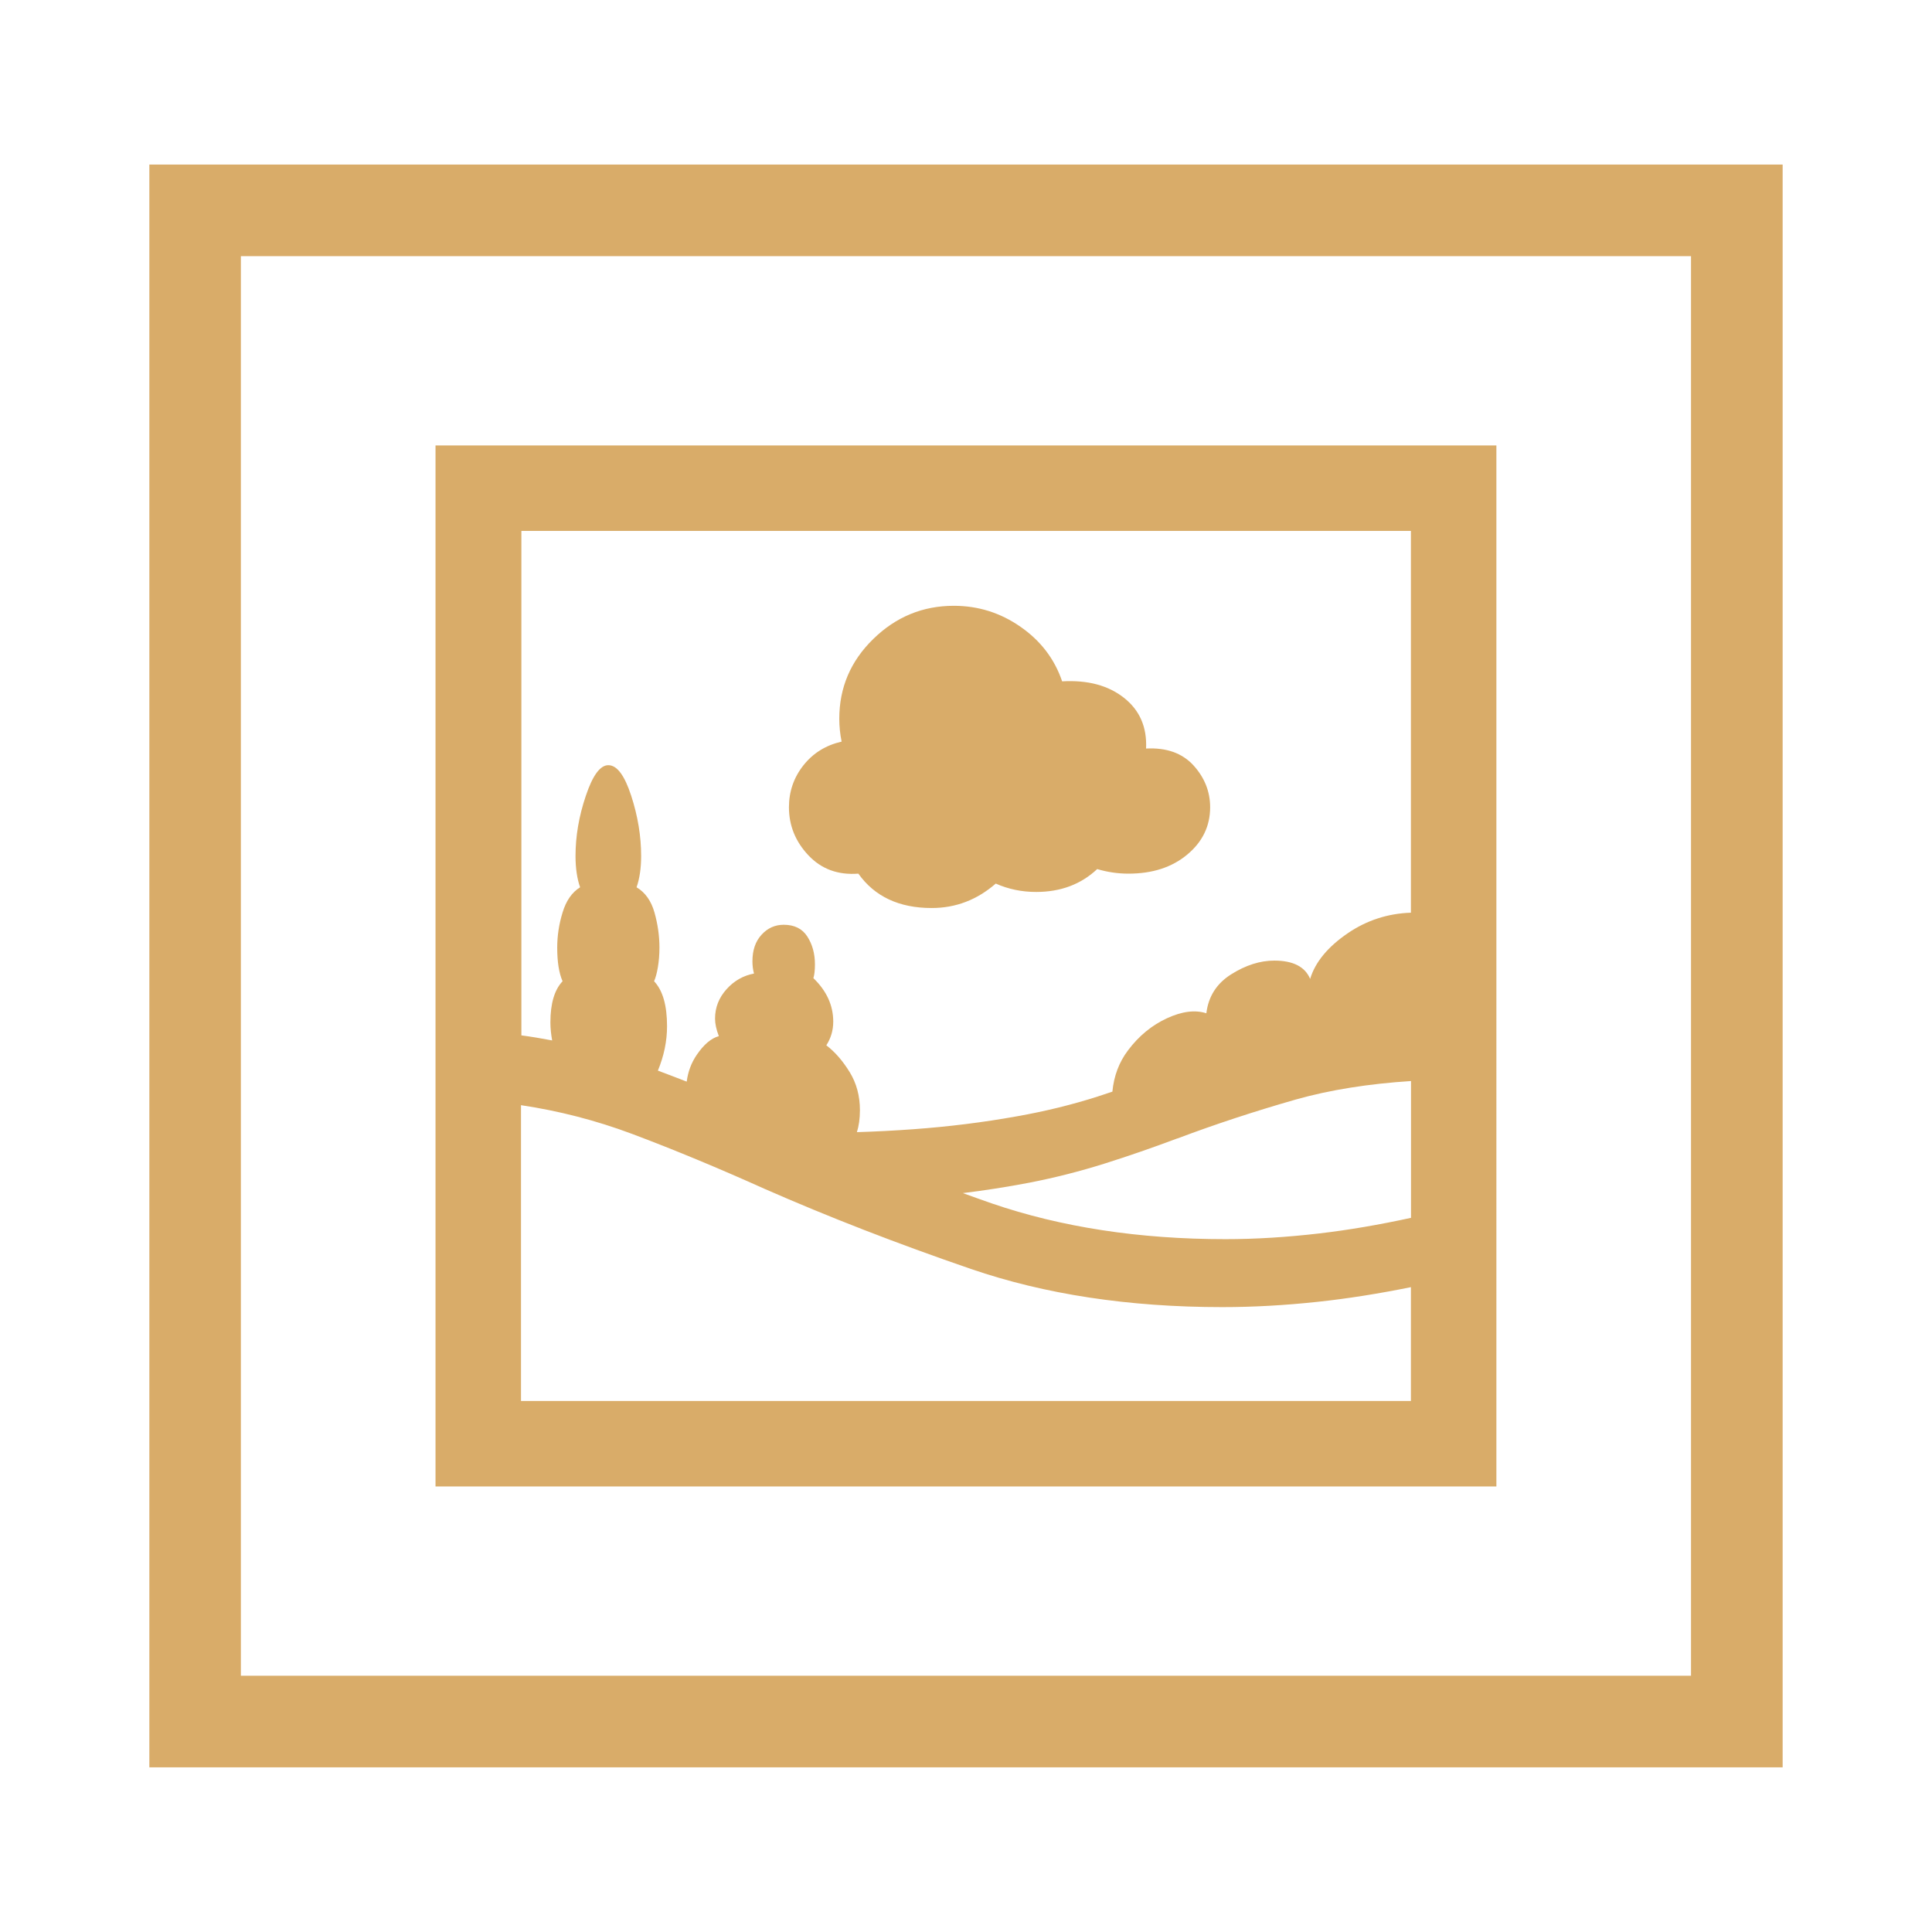
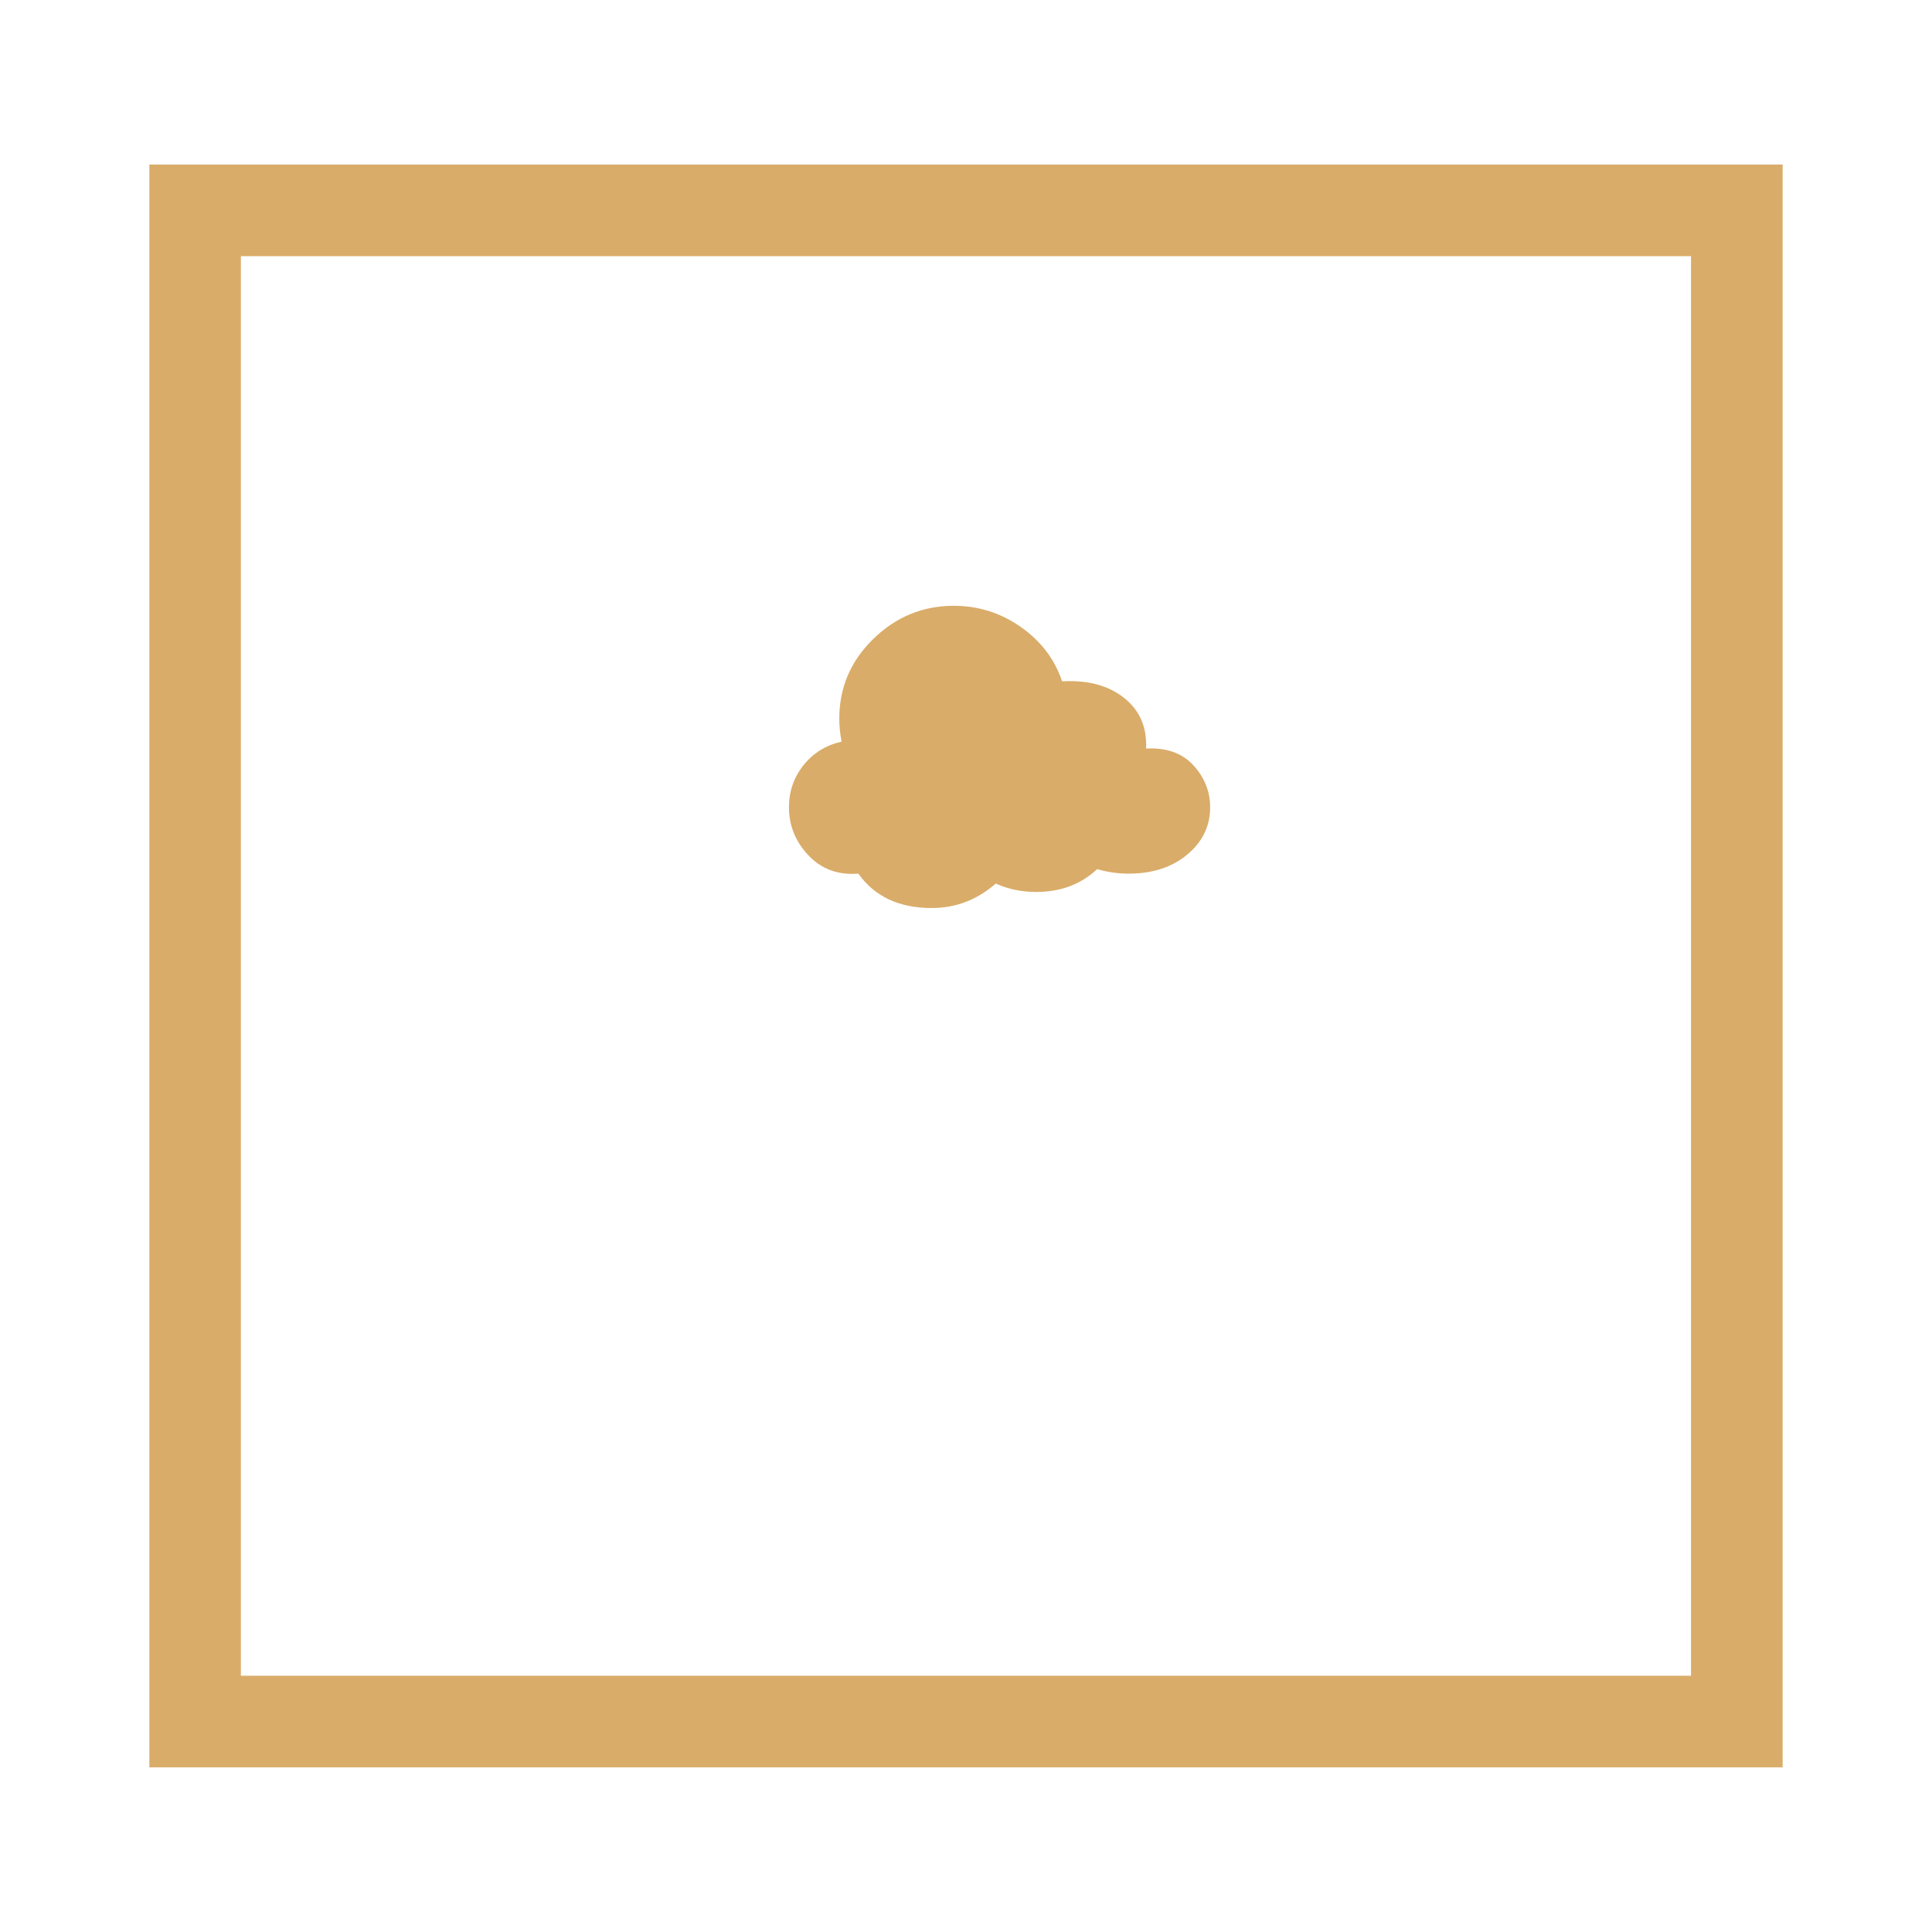
<svg xmlns="http://www.w3.org/2000/svg" id="Capa_2" data-name="Capa 2" viewBox="0 0 198.43 198.43">
  <defs>
    <style>      .cls-1 {        fill: #d9ac69;      }      .cls-2 {        fill: none;      }    </style>
  </defs>
  <g id="Capa_1-2" data-name="Capa 1">
    <g>
      <g>
        <path class="cls-1" d="M88.16,89.73c1.67,2.35,4.18,3.53,7.53,3.53,2.46,0,4.65-.83,6.58-2.51,1.31.58,2.69.86,4.15.86,2.51,0,4.6-.78,6.27-2.35,1.04.31,2.12.47,3.21.47,2.46,0,4.47-.65,6.04-1.96,1.57-1.31,2.35-2.93,2.35-4.86,0-1.62-.58-3.06-1.72-4.31-1.15-1.25-2.77-1.83-4.86-1.72.1-2.2-.65-3.93-2.27-5.21-1.62-1.28-3.74-1.84-6.35-1.69-.78-2.3-2.21-4.17-4.27-5.6-2.06-1.44-4.35-2.16-6.86-2.16-3.19,0-5.95,1.14-8.27,3.41-2.33,2.27-3.49,5-3.49,8.19,0,.78.08,1.57.24,2.35-1.62.37-2.93,1.18-3.92,2.43-.99,1.25-1.49,2.69-1.49,4.31,0,1.88.67,3.53,2,4.94s3.04,2.04,5.13,1.88Z" />
-         <path class="cls-1" d="M153.69,45.75H44.73v106.92h108.96V45.75ZM120.93,116.93c3.87-1.46,7.92-2.79,12.15-4,3.54-1,7.5-1.62,11.84-1.9v14.05c-3.26.71-6.4,1.25-9.41,1.6-3.34.39-6.56.59-9.64.59-8.88,0-16.89-1.23-24.03-3.68-.99-.34-1.97-.7-2.95-1.05,2.2-.27,4.48-.62,6.83-1.07,2.67-.52,5.24-1.18,7.72-1.96,2.48-.78,4.98-1.65,7.49-2.59ZM144.91,54.53v39.21c-2.37.08-4.53.78-6.47,2.1-2.07,1.41-3.36,2.98-3.88,4.7-.52-1.25-1.75-1.88-3.68-1.88-1.46,0-2.94.47-4.43,1.41s-2.34,2.27-2.55,4c-1.15-.37-2.5-.2-4.04.51-1.54.71-2.88,1.8-4,3.29-.94,1.24-1.46,2.67-1.61,4.25-.49.16-.99.33-1.48.49-2.61.84-5.38,1.52-8.31,2.04-3.5.63-7.06,1.07-10.66,1.33-1.92.14-3.85.24-5.79.3.2-.63.31-1.38.31-2.26,0-1.46-.35-2.77-1.06-3.92-.71-1.15-1.5-2.06-2.39-2.74.47-.73.71-1.54.71-2.43,0-1.67-.68-3.16-2.04-4.47.1-.31.16-.78.16-1.41,0-1.1-.26-2.05-.78-2.86-.52-.81-1.33-1.21-2.43-1.21-.89,0-1.65.34-2.27,1.02-.63.68-.94,1.59-.94,2.74,0,.42.05.84.16,1.25-1.1.21-2.04.74-2.82,1.61s-1.18,1.87-1.18,3.02c0,.52.13,1.12.39,1.8-.78.21-1.54.85-2.27,1.92-.56.82-.9,1.74-1.03,2.75-.99-.39-1.98-.76-2.96-1.13.61-1.48.94-2.99.94-4.56,0-2.14-.44-3.68-1.33-4.62.16-.37.29-.85.39-1.45.1-.6.16-1.27.16-2,0-1.2-.17-2.4-.51-3.61-.34-1.2-.95-2.06-1.84-2.59.31-.89.47-1.96.47-3.21,0-2.04-.34-4.1-1.02-6.19-.68-2.09-1.46-3.14-2.35-3.14-.84,0-1.61,1.05-2.31,3.14-.71,2.09-1.06,4.15-1.06,6.19,0,1.25.16,2.33.47,3.21-.84.52-1.44,1.39-1.8,2.59-.37,1.2-.55,2.4-.55,3.61,0,1.46.18,2.61.55,3.45-.84.89-1.25,2.3-1.25,4.23,0,.62.07,1.23.18,1.85-1.04-.2-2.1-.38-3.16-.52v-51.81h91.4ZM53.51,143.89v-30.38c3.87.58,7.67,1.55,11.41,2.95,4.31,1.62,8.84,3.5,13.6,5.64,6.53,2.87,13.6,5.62,21.2,8.23,7.6,2.61,16.21,3.92,25.83,3.92,3.14,0,6.41-.18,9.84-.55,3.08-.33,6.26-.84,9.52-1.5v11.69H53.51Z" />
        <path class="cls-1" d="M15.34,16.9v164.62h167.75V16.9H15.34ZM173.68,172.11H24.74V26.31h148.94v145.8Z" />
      </g>
-       <rect class="cls-2" width="198.43" height="198.43" />
    </g>
  </g>
</svg>